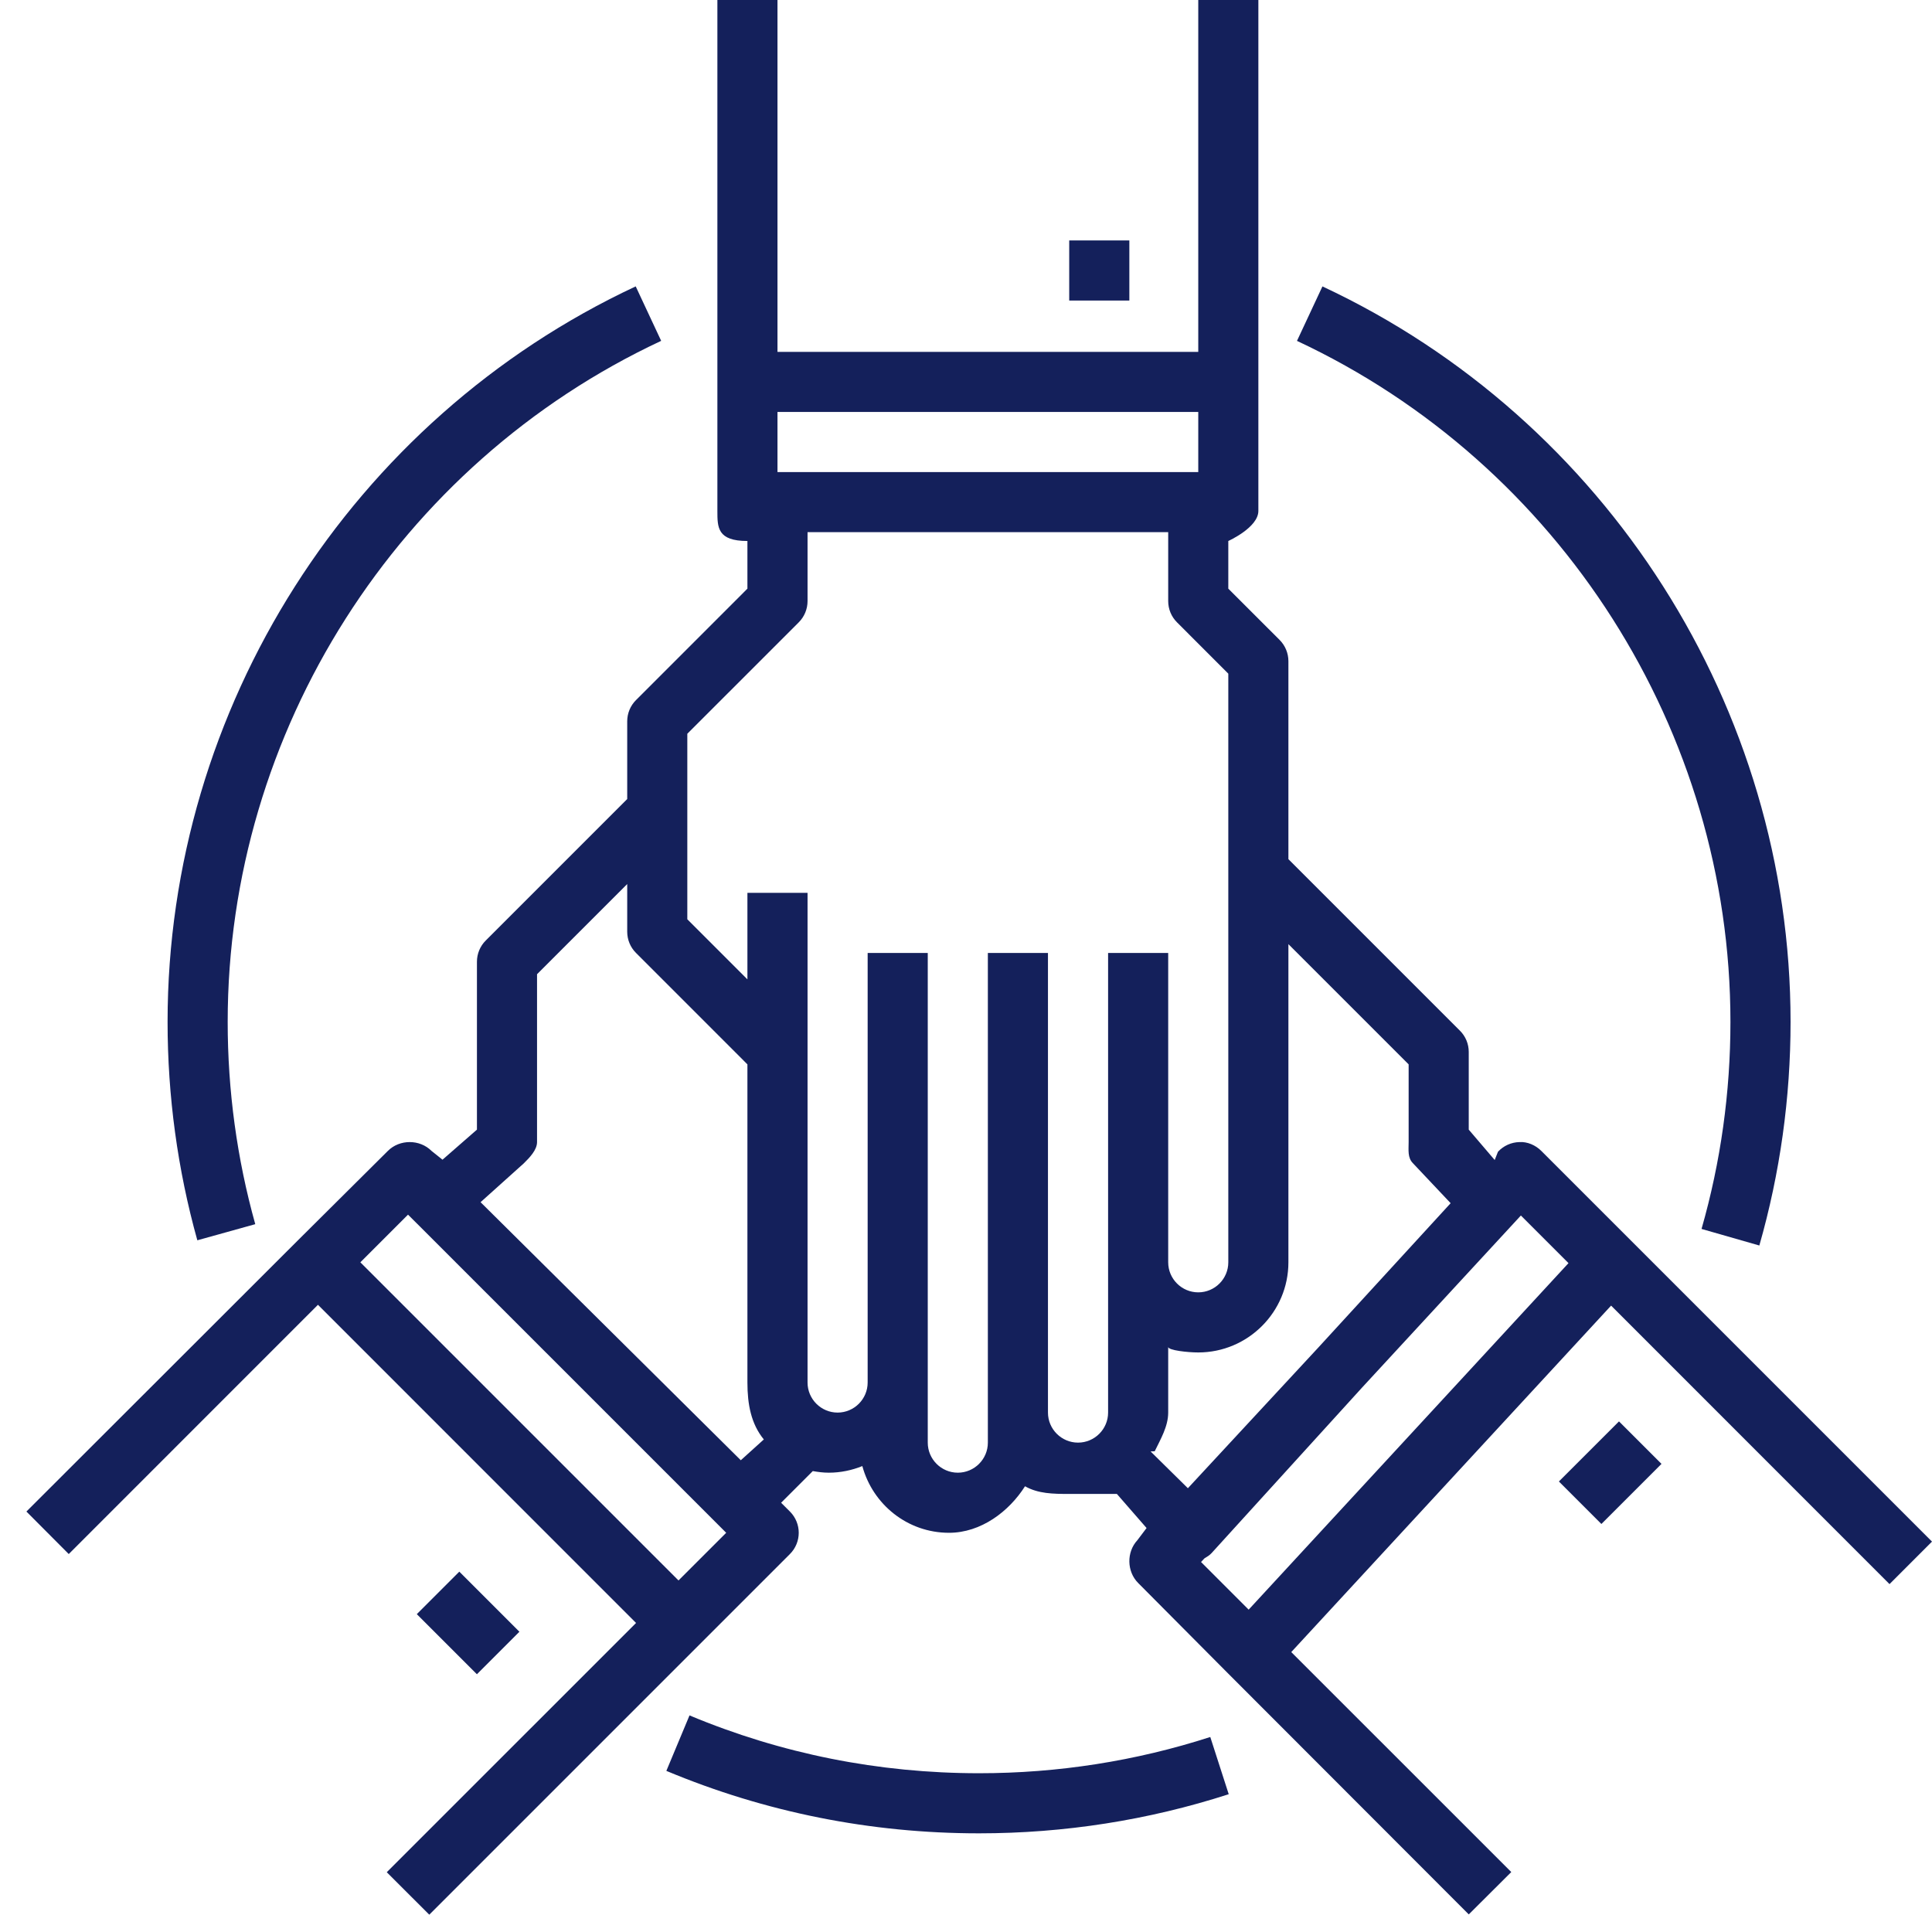
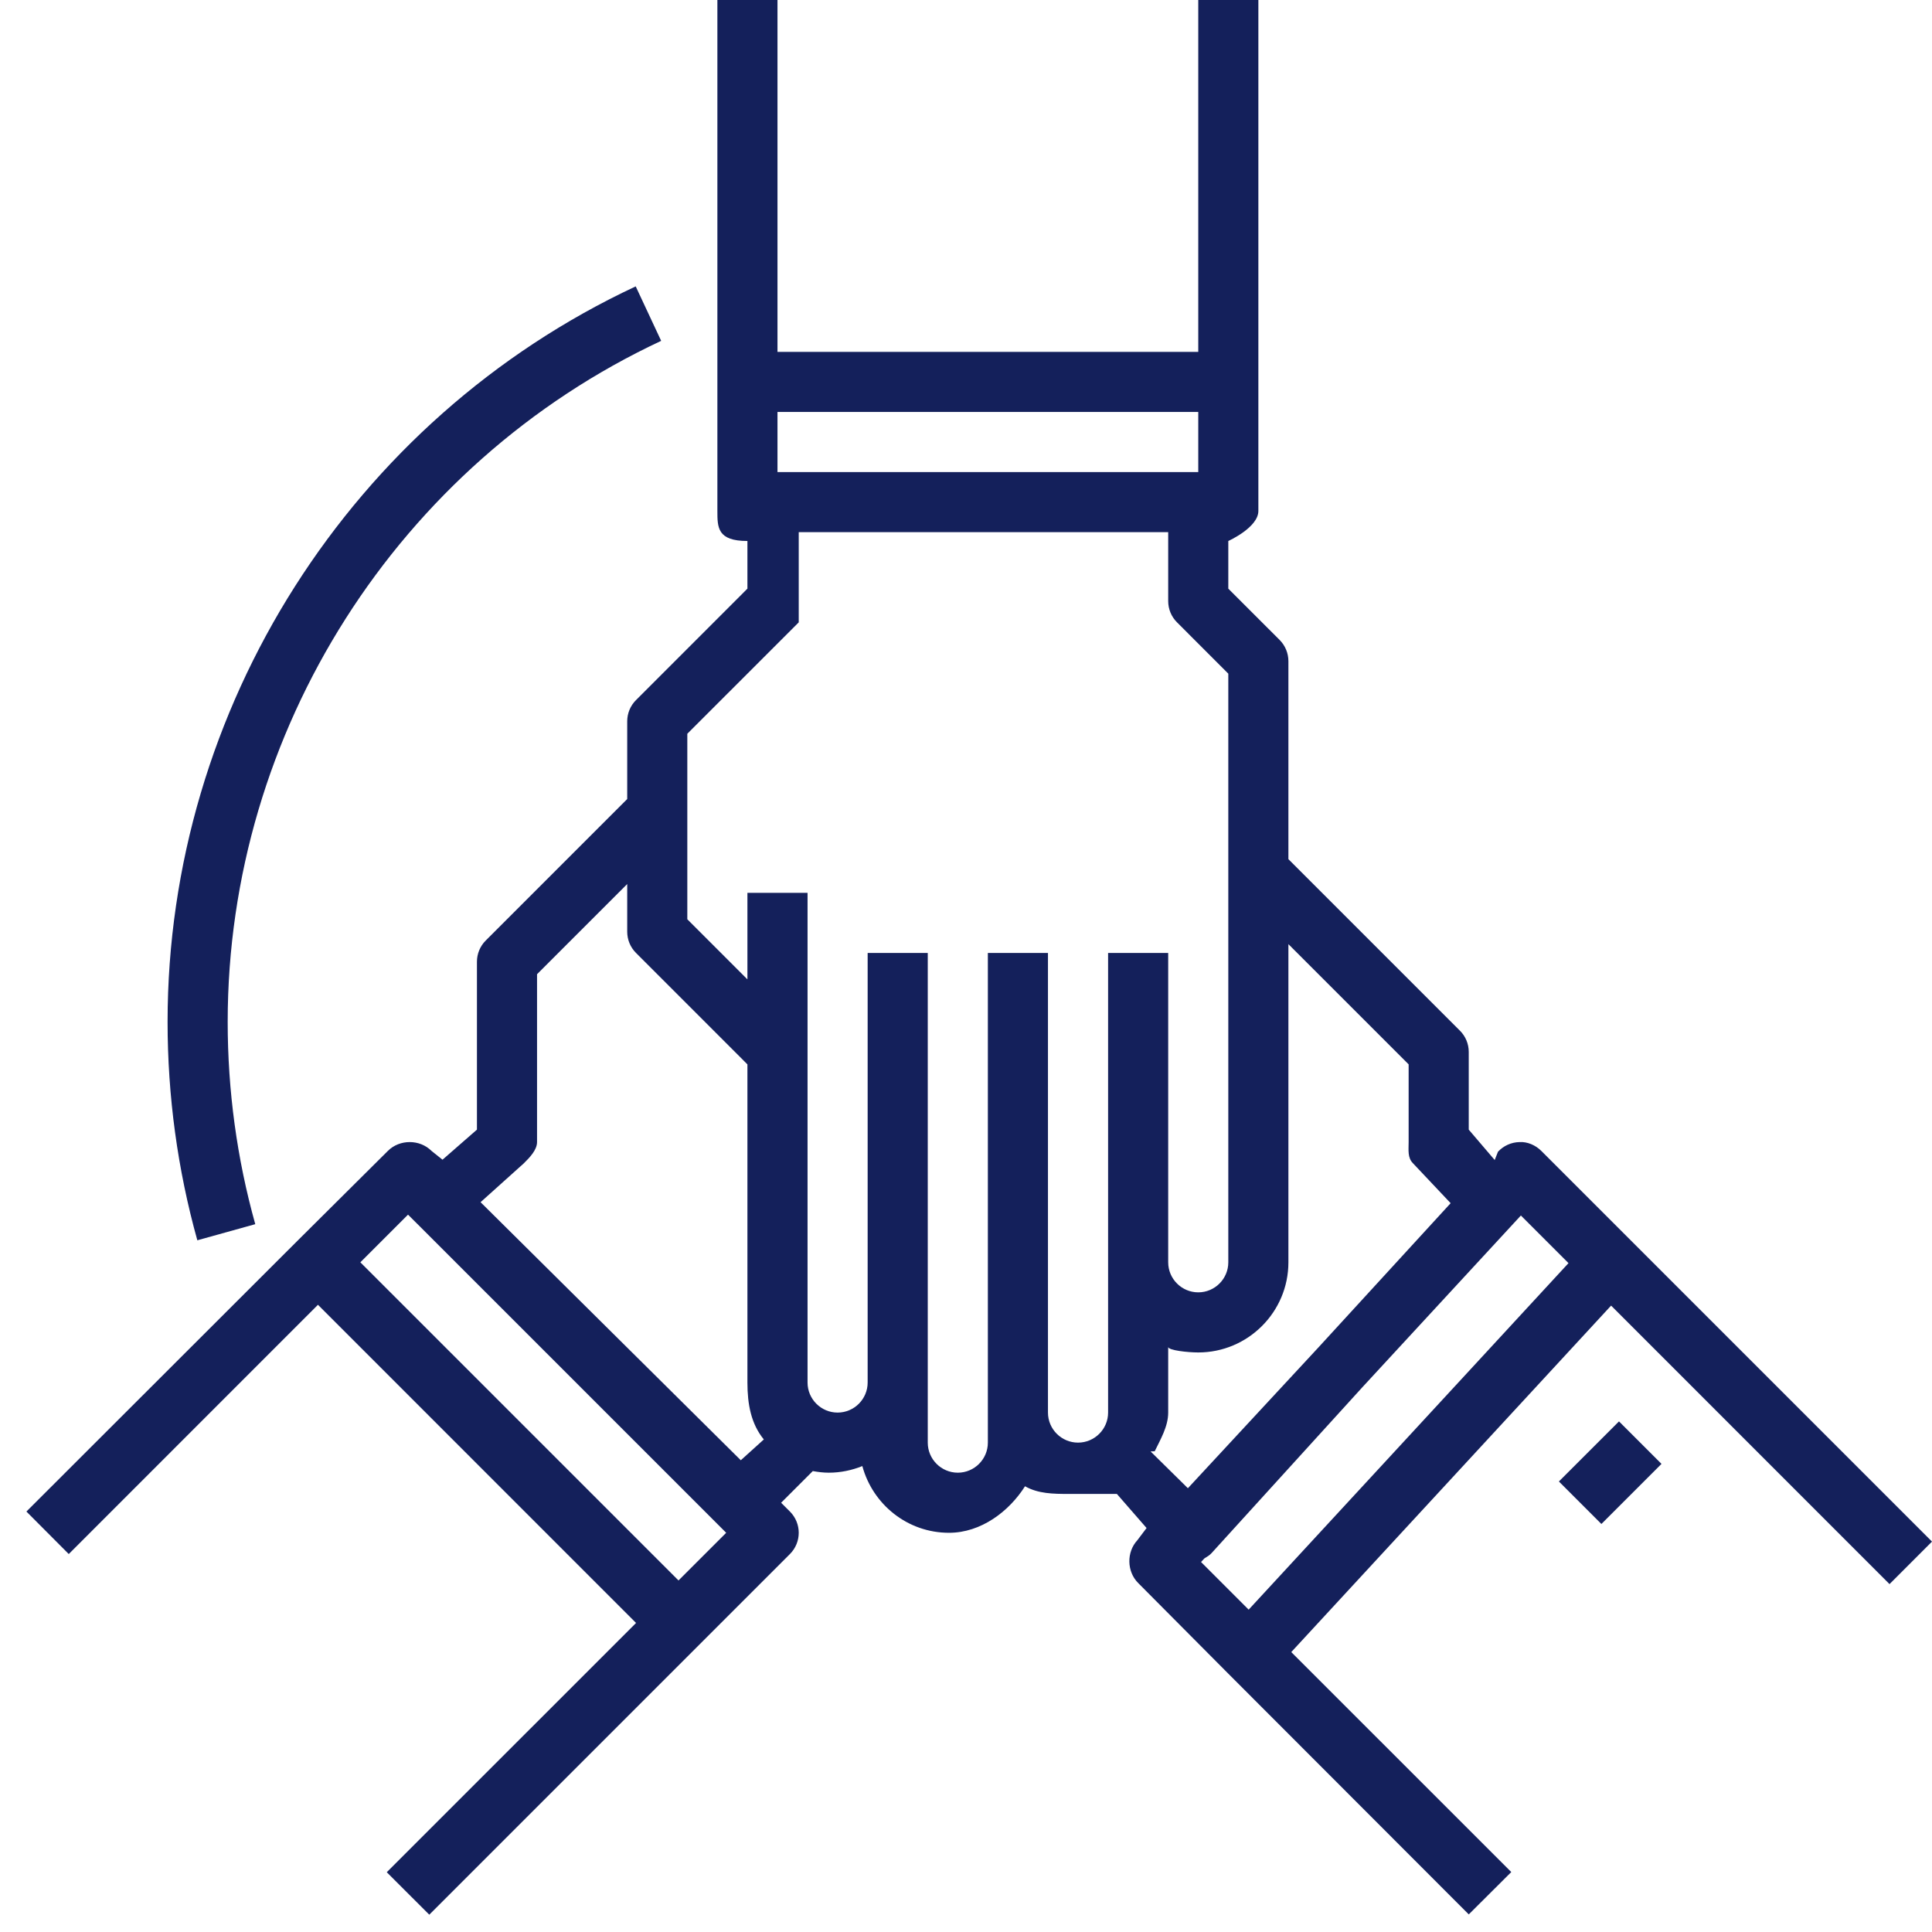
<svg xmlns="http://www.w3.org/2000/svg" width="73" height="73" viewBox="0 0 73 73" fill="none">
-   <path d="M42.672 9.085H40.4V11.356H42.672V9.085Z" fill="#14205B" />
-   <path d="M17.355 59.384L15.749 60.99L18.02 63.261L19.626 61.655L17.355 59.384Z" fill="#14205B" />
-   <path d="M61.644 46.893L58.237 43.486C58.019 43.267 57.706 43.134 57.412 43.153C57.103 43.16 56.81 43.292 56.6 43.519L56.477 43.831L55.496 42.683V39.746C55.496 39.445 55.377 39.156 55.163 38.944L48.682 32.463V24.983C48.682 24.683 48.563 24.393 48.35 24.18L46.411 22.242V20.441C46.411 20.441 47.547 19.932 47.547 19.305V14.763V-0.333H45.276V13.295H29.377V-0.333H27.106V14.763V19.305C27.106 19.932 27.106 20.441 28.241 20.441V22.242L24.032 26.452C23.818 26.664 23.699 26.954 23.699 27.255V30.191L18.354 35.537C18.14 35.749 18.021 36.039 18.021 36.34V42.683L16.72 43.819L16.304 43.486C15.86 43.042 15.1 43.042 14.656 43.486L11.229 46.893L0.998 57.113L2.598 58.719L12.014 49.301L24.033 61.323L14.614 70.741L16.22 72.346L26.44 62.126L29.847 58.719C30.291 58.275 30.291 57.557 29.847 57.113L29.514 56.781L30.711 55.584C30.908 55.619 31.109 55.645 31.316 55.645C31.764 55.645 32.19 55.553 32.583 55.395C32.976 56.843 34.287 57.916 35.858 57.916C37.067 57.916 38.126 57.111 38.73 56.158C39.226 56.44 39.791 56.448 40.4 56.448H42.201L43.323 57.736L42.974 58.198C42.56 58.646 42.574 59.381 43.005 59.813L46.412 63.24L55.497 72.335L57.103 70.735L48.79 62.423L52.818 58.06L60.875 49.332L71.395 59.855L73 58.249L61.644 46.893ZM45.276 15.566V17.837H29.377V15.566H45.276ZM25.637 59.717L13.616 47.696L15.417 45.895L15.75 46.227L27.106 57.583L27.439 57.916L25.637 59.717ZM18.158 45.424L19.792 43.956C20.006 43.744 20.292 43.454 20.292 43.153V36.81L23.699 33.403V35.204C23.699 35.505 23.818 35.794 24.032 36.007L28.241 40.217V52.238C28.241 53.058 28.378 53.8 28.861 54.389L27.991 55.175L18.158 45.424ZM39.597 53.374V36.007H37.326V53.374V54.509C37.326 55.135 36.816 55.645 36.191 55.645C35.565 55.645 35.055 55.135 35.055 54.509V52.238V36.007H32.784V52.238C32.784 52.864 32.274 53.374 31.648 53.374C31.023 53.374 30.513 52.864 30.513 52.238V33.736H28.241V37.005L25.97 34.734V31.797V29.526V27.725L30.18 23.515C30.393 23.303 30.513 23.013 30.513 22.712V20.108H44.14V22.712C44.14 23.013 44.259 23.303 44.473 23.515L46.411 25.454V47.696C46.411 48.321 45.901 48.831 45.276 48.831C44.65 48.831 44.14 48.321 44.14 47.696V36.007H41.869V47.696V53.374C41.869 53.999 41.359 54.509 40.733 54.509C40.107 54.509 39.597 53.999 39.597 53.374ZM43.474 54.842C43.471 54.839 43.633 54.839 43.631 54.835C43.845 54.391 44.14 53.9 44.14 53.374V50.894C44.14 51.021 44.876 51.102 45.276 51.102C47.154 51.102 48.682 49.574 48.682 47.696V35.674L53.225 40.217V43.153C53.225 43.454 53.178 43.744 53.391 43.956L54.812 45.462L49.81 50.919L44.884 56.232L43.474 54.842ZM45.508 58.883C45.606 58.825 45.705 58.766 45.782 58.68L51.467 52.427L57.466 45.928L59.265 47.727L55.237 52.092L47.18 60.82L45.381 59.02L45.508 58.883Z" fill="#14205B" />
+   <path d="M61.644 46.893L58.237 43.486C58.019 43.267 57.706 43.134 57.412 43.153C57.103 43.16 56.81 43.292 56.6 43.519L56.477 43.831L55.496 42.683V39.746C55.496 39.445 55.377 39.156 55.163 38.944L48.682 32.463V24.983C48.682 24.683 48.563 24.393 48.35 24.18L46.411 22.242V20.441C46.411 20.441 47.547 19.932 47.547 19.305V14.763V-0.333H45.276V13.295H29.377V-0.333H27.106V14.763V19.305C27.106 19.932 27.106 20.441 28.241 20.441V22.242L24.032 26.452C23.818 26.664 23.699 26.954 23.699 27.255V30.191L18.354 35.537C18.14 35.749 18.021 36.039 18.021 36.34V42.683L16.72 43.819L16.304 43.486C15.86 43.042 15.1 43.042 14.656 43.486L11.229 46.893L0.998 57.113L2.598 58.719L12.014 49.301L24.033 61.323L14.614 70.741L16.22 72.346L26.44 62.126L29.847 58.719C30.291 58.275 30.291 57.557 29.847 57.113L29.514 56.781L30.711 55.584C30.908 55.619 31.109 55.645 31.316 55.645C31.764 55.645 32.19 55.553 32.583 55.395C32.976 56.843 34.287 57.916 35.858 57.916C37.067 57.916 38.126 57.111 38.73 56.158C39.226 56.44 39.791 56.448 40.4 56.448H42.201L43.323 57.736L42.974 58.198C42.56 58.646 42.574 59.381 43.005 59.813L46.412 63.24L55.497 72.335L57.103 70.735L48.79 62.423L52.818 58.06L60.875 49.332L71.395 59.855L73 58.249L61.644 46.893ZM45.276 15.566V17.837H29.377V15.566H45.276ZM25.637 59.717L13.616 47.696L15.417 45.895L15.75 46.227L27.106 57.583L27.439 57.916L25.637 59.717ZM18.158 45.424L19.792 43.956C20.006 43.744 20.292 43.454 20.292 43.153V36.81L23.699 33.403V35.204C23.699 35.505 23.818 35.794 24.032 36.007L28.241 40.217V52.238C28.241 53.058 28.378 53.8 28.861 54.389L27.991 55.175L18.158 45.424ZM39.597 53.374V36.007H37.326V53.374V54.509C37.326 55.135 36.816 55.645 36.191 55.645C35.565 55.645 35.055 55.135 35.055 54.509V52.238V36.007H32.784V52.238C32.784 52.864 32.274 53.374 31.648 53.374C31.023 53.374 30.513 52.864 30.513 52.238V33.736H28.241V37.005L25.97 34.734V31.797V29.526V27.725L30.18 23.515V20.108H44.14V22.712C44.14 23.013 44.259 23.303 44.473 23.515L46.411 25.454V47.696C46.411 48.321 45.901 48.831 45.276 48.831C44.65 48.831 44.14 48.321 44.14 47.696V36.007H41.869V47.696V53.374C41.869 53.999 41.359 54.509 40.733 54.509C40.107 54.509 39.597 53.999 39.597 53.374ZM43.474 54.842C43.471 54.839 43.633 54.839 43.631 54.835C43.845 54.391 44.14 53.9 44.14 53.374V50.894C44.14 51.021 44.876 51.102 45.276 51.102C47.154 51.102 48.682 49.574 48.682 47.696V35.674L53.225 40.217V43.153C53.225 43.454 53.178 43.744 53.391 43.956L54.812 45.462L49.81 50.919L44.884 56.232L43.474 54.842ZM45.508 58.883C45.606 58.825 45.705 58.766 45.782 58.68L51.467 52.427L57.466 45.928L59.265 47.727L55.237 52.092L47.18 60.82L45.381 59.02L45.508 58.883Z" fill="#14205B" />
  <path d="M61.173 53.707L58.902 55.977L60.508 57.583L62.779 55.312L61.173 53.707Z" fill="#14205B" />
-   <path d="M36.994 67.001C33.201 67.001 29.52 66.266 26.053 64.816L25.178 66.912C28.923 68.478 32.899 69.272 36.994 69.272C40.214 69.272 43.388 68.775 46.427 67.794L45.73 65.632C42.917 66.54 39.977 67.001 36.994 67.001Z" fill="#14205B" />
-   <path d="M65.384 38.611C65.384 41.272 65.017 43.904 64.292 46.435L66.476 47.061C67.258 44.326 67.656 41.483 67.656 38.612C67.656 26.755 60.713 15.846 49.968 10.822L49.006 12.88C58.954 17.532 65.384 27.632 65.384 38.611Z" fill="#14205B" />
  <path d="M9.645 46.255C8.953 43.779 8.603 41.207 8.603 38.611C8.603 27.632 15.033 17.532 24.982 12.879L24.02 10.821C13.275 15.845 6.332 26.754 6.332 38.611C6.332 41.413 6.71 44.19 7.456 46.864L9.645 46.255Z" fill="#14205B" />
</svg>